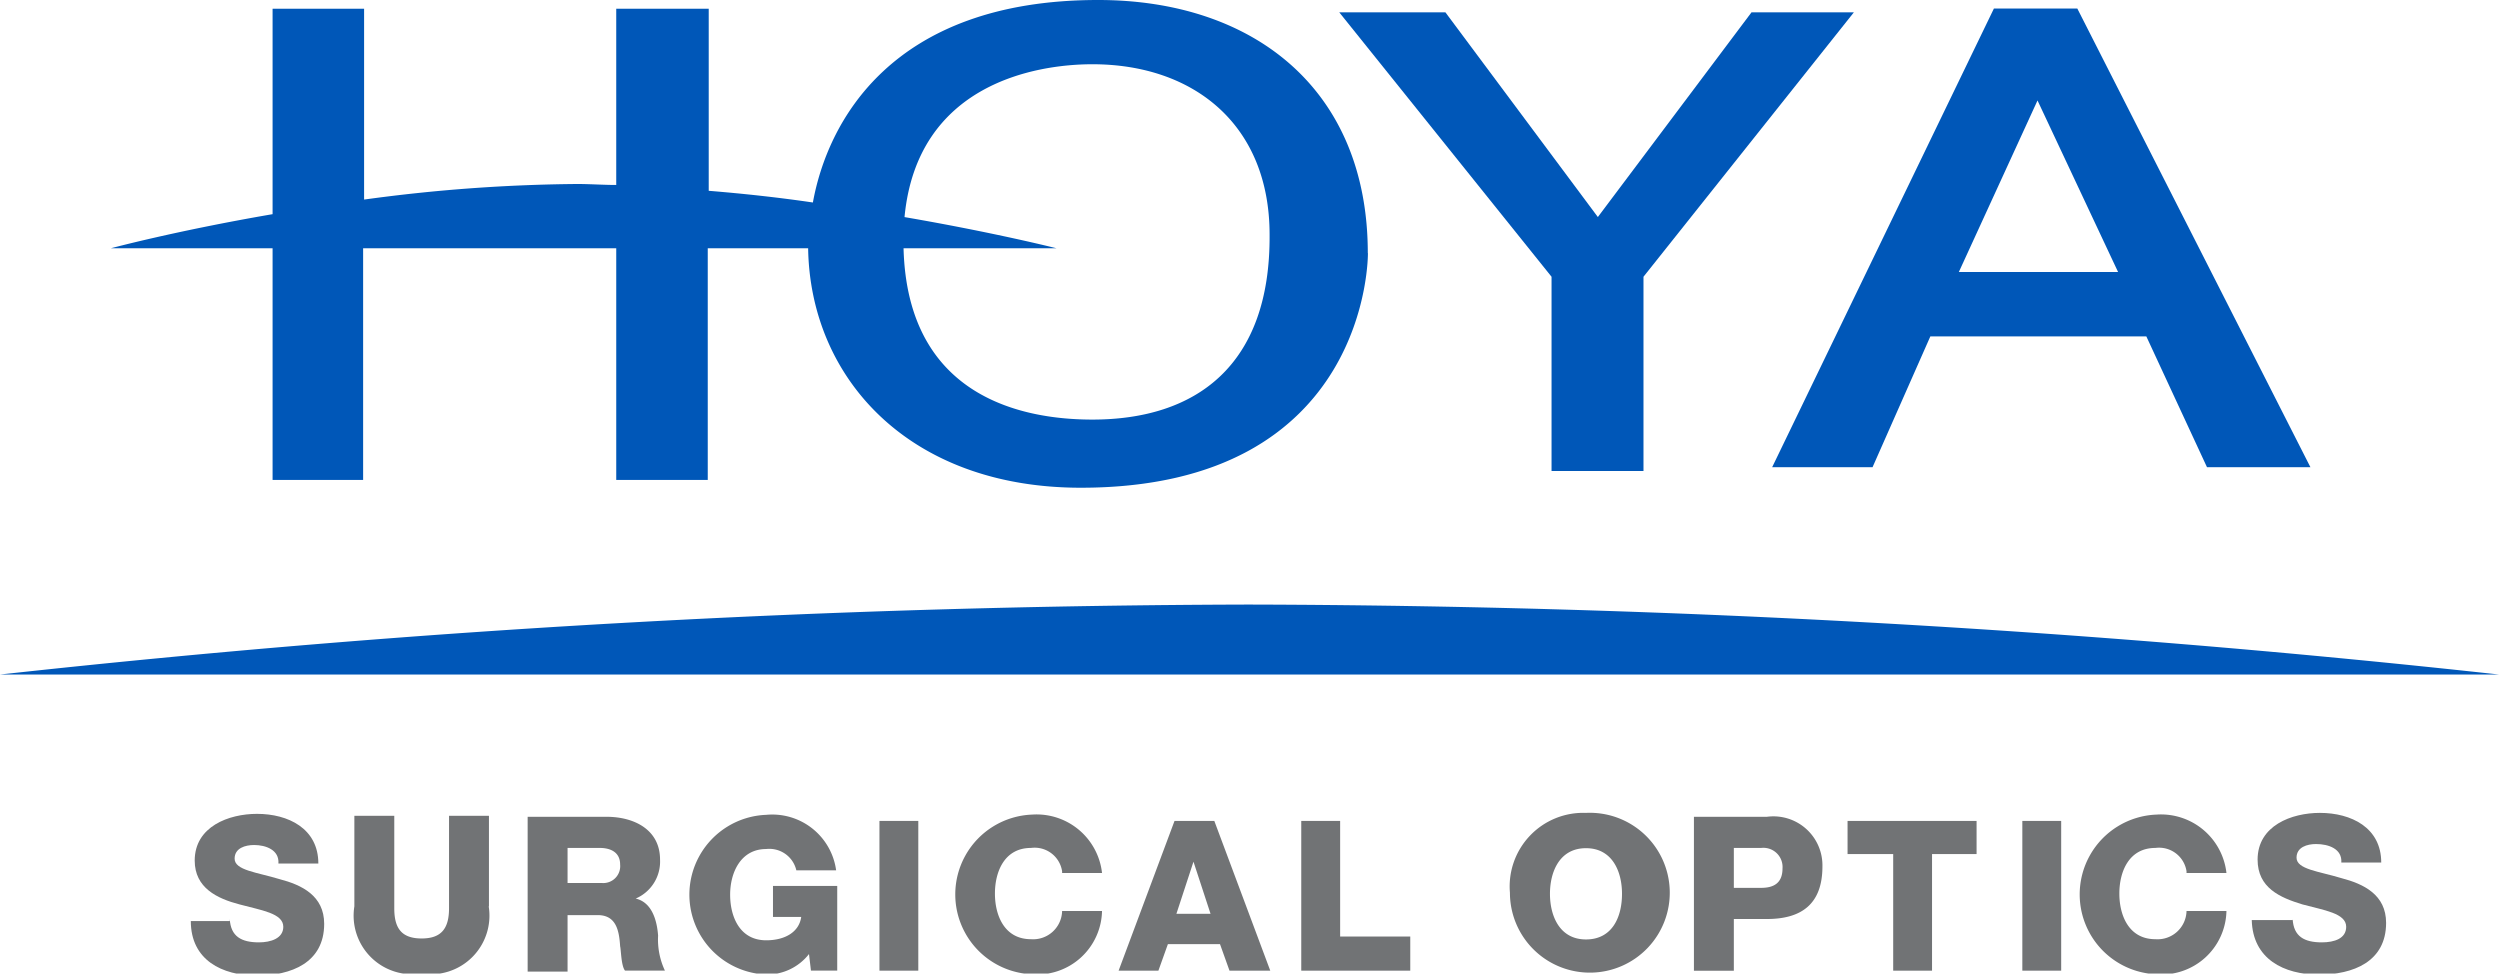
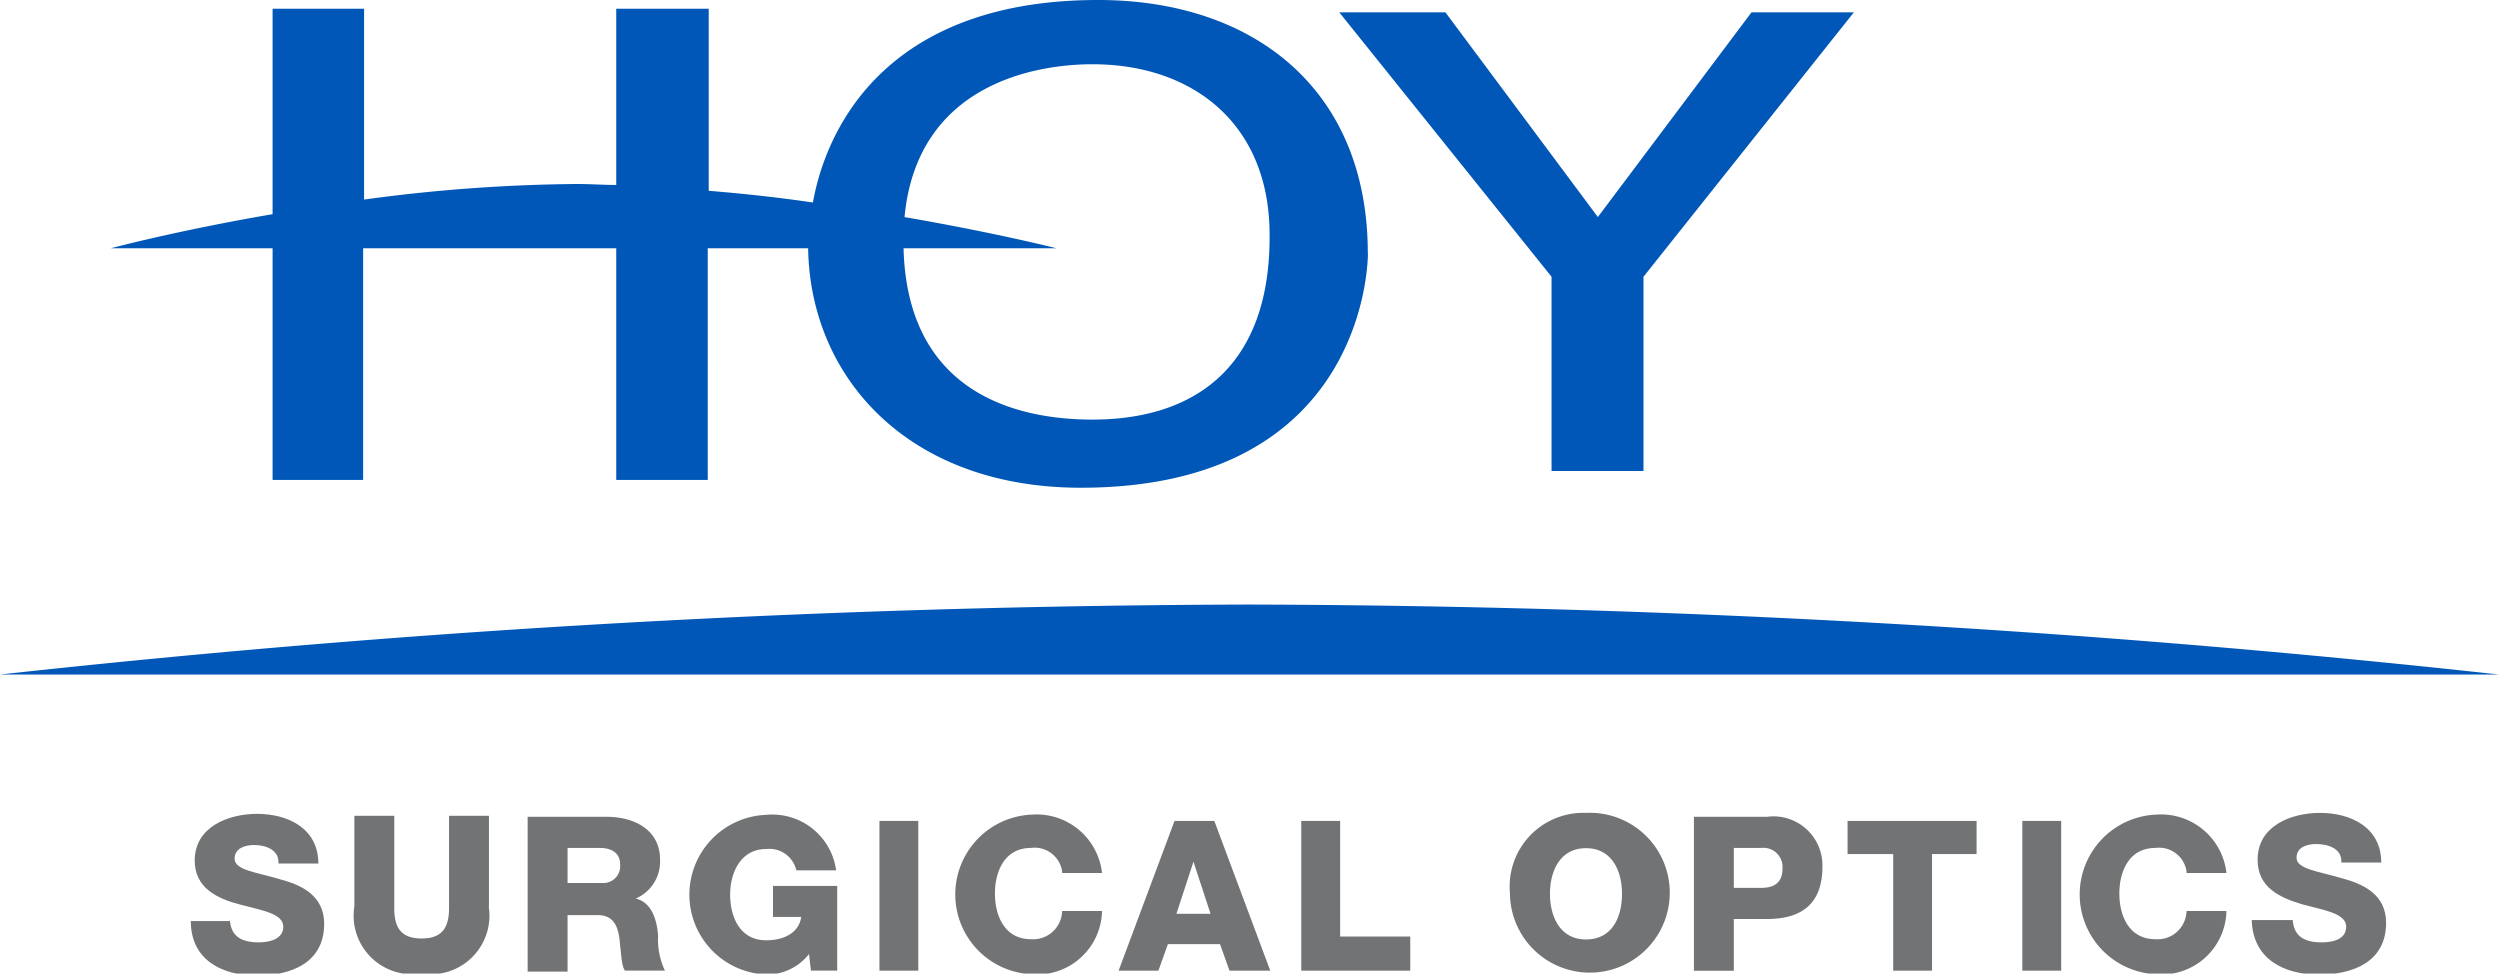
<svg xmlns="http://www.w3.org/2000/svg" id="Hoya_logo" data-name="Hoya logo" width="82.176" height="32" viewBox="0 0 82.176 32">
  <defs>
    <clipPath id="clip-path">
      <rect id="Rectangle_49" data-name="Rectangle 49" width="82.176" height="32" />
    </clipPath>
  </defs>
  <path id="Path_1" data-name="Path 1" d="M150.151,1.3,145.1,8.029,140.089,1.3H136.6l6.978,8.692v6.386H146.6V9.992L153.516,1.3Z" transform="translate(-92.578 -0.895)" fill="#0057b8" />
-   <path id="Path_2" data-name="Path 2" d="M188.723,3.922l2.648,5.639h-5.234ZM187.29.9,180,15.978h3.3l1.9-4.3h7.1l1.994,4.3h3.4L190.031.9Z" transform="translate(-121.749 -0.62)" fill="#0057b8" />
  <g id="Group_7" data-name="Group 7">
    <g id="Group_2" data-name="Group 2" clip-path="url(#clip-path)">
      <path id="Path_3" data-name="Path 3" d="M52.712,8.32c0-5.376-3.744-8.32-8.864-8.32-6.816,0-8.9,4.032-9.376,6.656-1.088-.16-2.24-.288-3.424-.384V.288h-3.04V6.08c-.416,0-.864-.032-1.28-.032a54.249,54.249,0,0,0-7.008.512V.288H16.712V7.04C13.544,7.584,11.4,8.16,11.4,8.16h5.312v7.616h2.976V8.16h8.32v7.616h3.008V8.16h3.3c.064,4.256,3.3,7.872,8.96,7.872,9.536,0,9.44-7.712,9.44-7.712m-9.056,5.472c-2.24,0-6.08-.7-6.208-5.632h5.024s-2.016-.512-4.992-1.024c.416-4.384,4.32-5.024,6.176-5.024,3.328,0,5.824,1.984,5.824,5.6.032,4.32-2.432,6.08-5.824,6.08" transform="translate(-7.752 0)" fill="#0057b8" />
    </g>
    <g id="Group_3" data-name="Group 3" clip-path="url(#clip-path)">
      <path id="Path_4" data-name="Path 4" d="M20.88,87.056c.032.576.384.768.96.768.384,0,.8-.128.8-.512,0-.448-.736-.544-1.44-.736-.736-.192-1.472-.544-1.472-1.44,0-1.12,1.12-1.536,2.048-1.536,1.024,0,2.016.48,2.016,1.632H22.48c.032-.448-.416-.608-.8-.608-.288,0-.64.1-.64.448,0,.384.736.448,1.472.672.736.192,1.472.544,1.472,1.472,0,1.28-1.088,1.7-2.208,1.7-1.152,0-2.176-.512-2.176-1.792h1.28Z" transform="translate(-13.328 -56.848)" fill="#717375" />
    </g>
    <g id="Group_4" data-name="Group 4" clip-path="url(#clip-path)">
      <path id="Path_5" data-name="Path 5" d="M40.816,86.776a1.927,1.927,0,0,1-2.208,2.208A1.927,1.927,0,0,1,36.4,86.776V83.8h1.312v3.04c0,.64.224.992.9.992.64,0,.9-.32.9-.992V83.8h1.312v2.976Z" transform="translate(-24.752 -56.984)" fill="#717375" />
    </g>
    <g id="Group_5" data-name="Group 5" clip-path="url(#clip-path)">
      <path id="Path_6" data-name="Path 6" d="M54.2,83.9h2.592c.9,0,1.76.416,1.76,1.408a1.322,1.322,0,0,1-.8,1.28h0c.544.128.7.736.736,1.216a2.4,2.4,0,0,0,.224,1.152H57.4c-.128-.16-.128-.672-.16-.8-.032-.512-.128-1.024-.736-1.024h-.992v1.856H54.2Zm1.312,2.176h1.12a.556.556,0,0,0,.608-.608c0-.384-.288-.544-.672-.544H55.512v1.152Z" transform="translate(-36.856 -57.052)" fill="#717375" />
    </g>
    <g id="Group_6" data-name="Group 6" clip-path="url(#clip-path)">
      <path id="Path_7" data-name="Path 7" d="M75.664,88.82H74.8l-.064-.544a1.75,1.75,0,0,1-1.408.672,2.626,2.626,0,0,1,0-5.248,2.118,2.118,0,0,1,2.3,1.824H74.32a.91.91,0,0,0-.992-.7c-.832,0-1.184.768-1.184,1.5s.32,1.5,1.184,1.5c.64,0,1.088-.288,1.152-.768h-.928V86.036h2.112Z" transform="translate(-48.144 -56.916)" fill="#717375" />
    </g>
  </g>
  <rect id="Rectangle_54" data-name="Rectangle 54" width="1.277" height="4.922" transform="translate(28.908 26.984)" fill="#717375" />
  <g id="Group_9" data-name="Group 9">
    <g id="Group_8" data-name="Group 8" clip-path="url(#clip-path)">
      <path id="Path_8" data-name="Path 8" d="M101.62,85.556a.913.913,0,0,0-1.024-.768c-.864,0-1.184.768-1.184,1.5s.32,1.5,1.184,1.5a.952.952,0,0,0,1.024-.928h1.312a2.131,2.131,0,0,1-2.3,2.08,2.626,2.626,0,0,1,0-5.248,2.164,2.164,0,0,1,2.3,1.92H101.62Z" transform="translate(-66.708 -56.916)" fill="#717375" />
    </g>
  </g>
  <path id="Path_9" data-name="Path 9" d="M117.161,85.24h0l.561,1.713H116.6Zm-.623-1.34L114.7,88.822h1.308l.312-.872h1.713l.312.872h1.34L117.846,83.9Z" transform="translate(-77.931 -56.916)" fill="#717375" />
  <path id="Path_10" data-name="Path 10" d="M133.5,83.9v4.922h3.583V87.7h-2.305V83.9Z" transform="translate(-90.727 -56.916)" fill="#717375" />
  <g id="Group_12" data-name="Group 12">
    <g id="Group_10" data-name="Group 10" clip-path="url(#clip-path)">
      <path id="Path_11" data-name="Path 11" d="M157.6,83.5a2.627,2.627,0,1,1-2.5,2.624,2.419,2.419,0,0,1,2.5-2.624m0,4.16c.864,0,1.184-.736,1.184-1.5,0-.736-.32-1.5-1.184-1.5s-1.184.768-1.184,1.5.32,1.5,1.184,1.5" transform="translate(-105.468 -56.78)" fill="#717375" />
    </g>
    <g id="Group_11" data-name="Group 11" clip-path="url(#clip-path)">
      <path id="Path_12" data-name="Path 12" d="M174,83.9h2.4a1.611,1.611,0,0,1,1.824,1.632c0,1.248-.7,1.728-1.824,1.728h-1.088v1.7H174Zm1.312,2.336h.9c.416,0,.7-.16.7-.64a.63.63,0,0,0-.7-.672h-.9Z" transform="translate(-118.32 -57.052)" fill="#717375" />
    </g>
  </g>
  <path id="Path_13" data-name="Path 13" d="M189.5,83.9v1.09H191v3.832h1.277V84.99h1.464V83.9Z" transform="translate(-128.77 -56.916)" fill="#717375" />
  <rect id="Rectangle_58" data-name="Rectangle 58" width="1.277" height="4.922" transform="translate(66.475 26.984)" fill="#717375" />
  <g id="Group_16" data-name="Group 16">
    <g id="Group_13" data-name="Group 13" clip-path="url(#clip-path)">
      <path id="Path_14" data-name="Path 14" d="M217.12,85.556a.913.913,0,0,0-1.024-.768c-.864,0-1.184.768-1.184,1.5s.32,1.5,1.184,1.5a.952.952,0,0,0,1.024-.928h1.312a2.131,2.131,0,0,1-2.3,2.08,2.626,2.626,0,0,1,0-5.248,2.164,2.164,0,0,1,2.3,1.92H217.12Z" transform="translate(-145.248 -56.916)" fill="#717375" />
    </g>
    <g id="Group_14" data-name="Group 14" clip-path="url(#clip-path)">
      <path id="Path_15" data-name="Path 15" d="M232.644,86.988c.032.576.384.768.96.768.416,0,.8-.128.8-.512,0-.448-.736-.544-1.44-.736-.736-.224-1.472-.544-1.472-1.472,0-1.12,1.12-1.536,2.048-1.536,1.024,0,2.016.48,2.016,1.632h-1.312c.032-.448-.416-.608-.832-.608-.288,0-.64.1-.64.448,0,.384.736.448,1.472.672.736.192,1.472.544,1.472,1.472,0,1.28-1.088,1.7-2.208,1.7-1.152,0-2.176-.512-2.208-1.792h1.344Z" transform="translate(-157.284 -56.78)" fill="#717375" />
    </g>
    <g id="Group_15" data-name="Group 15" clip-path="url(#clip-path)">
-       <path id="Path_16" data-name="Path 16" d="M82.144,64.4a385.573,385.573,0,0,0-41.088-2.3A385.335,385.335,0,0,0,0,64.4Z" transform="translate(0 -42.228)" fill="#0057b8" />
+       <path id="Path_16" data-name="Path 16" d="M82.144,64.4a385.573,385.573,0,0,0-41.088-2.3A385.335,385.335,0,0,0,0,64.4" transform="translate(0 -42.228)" fill="#0057b8" />
    </g>
  </g>
</svg>